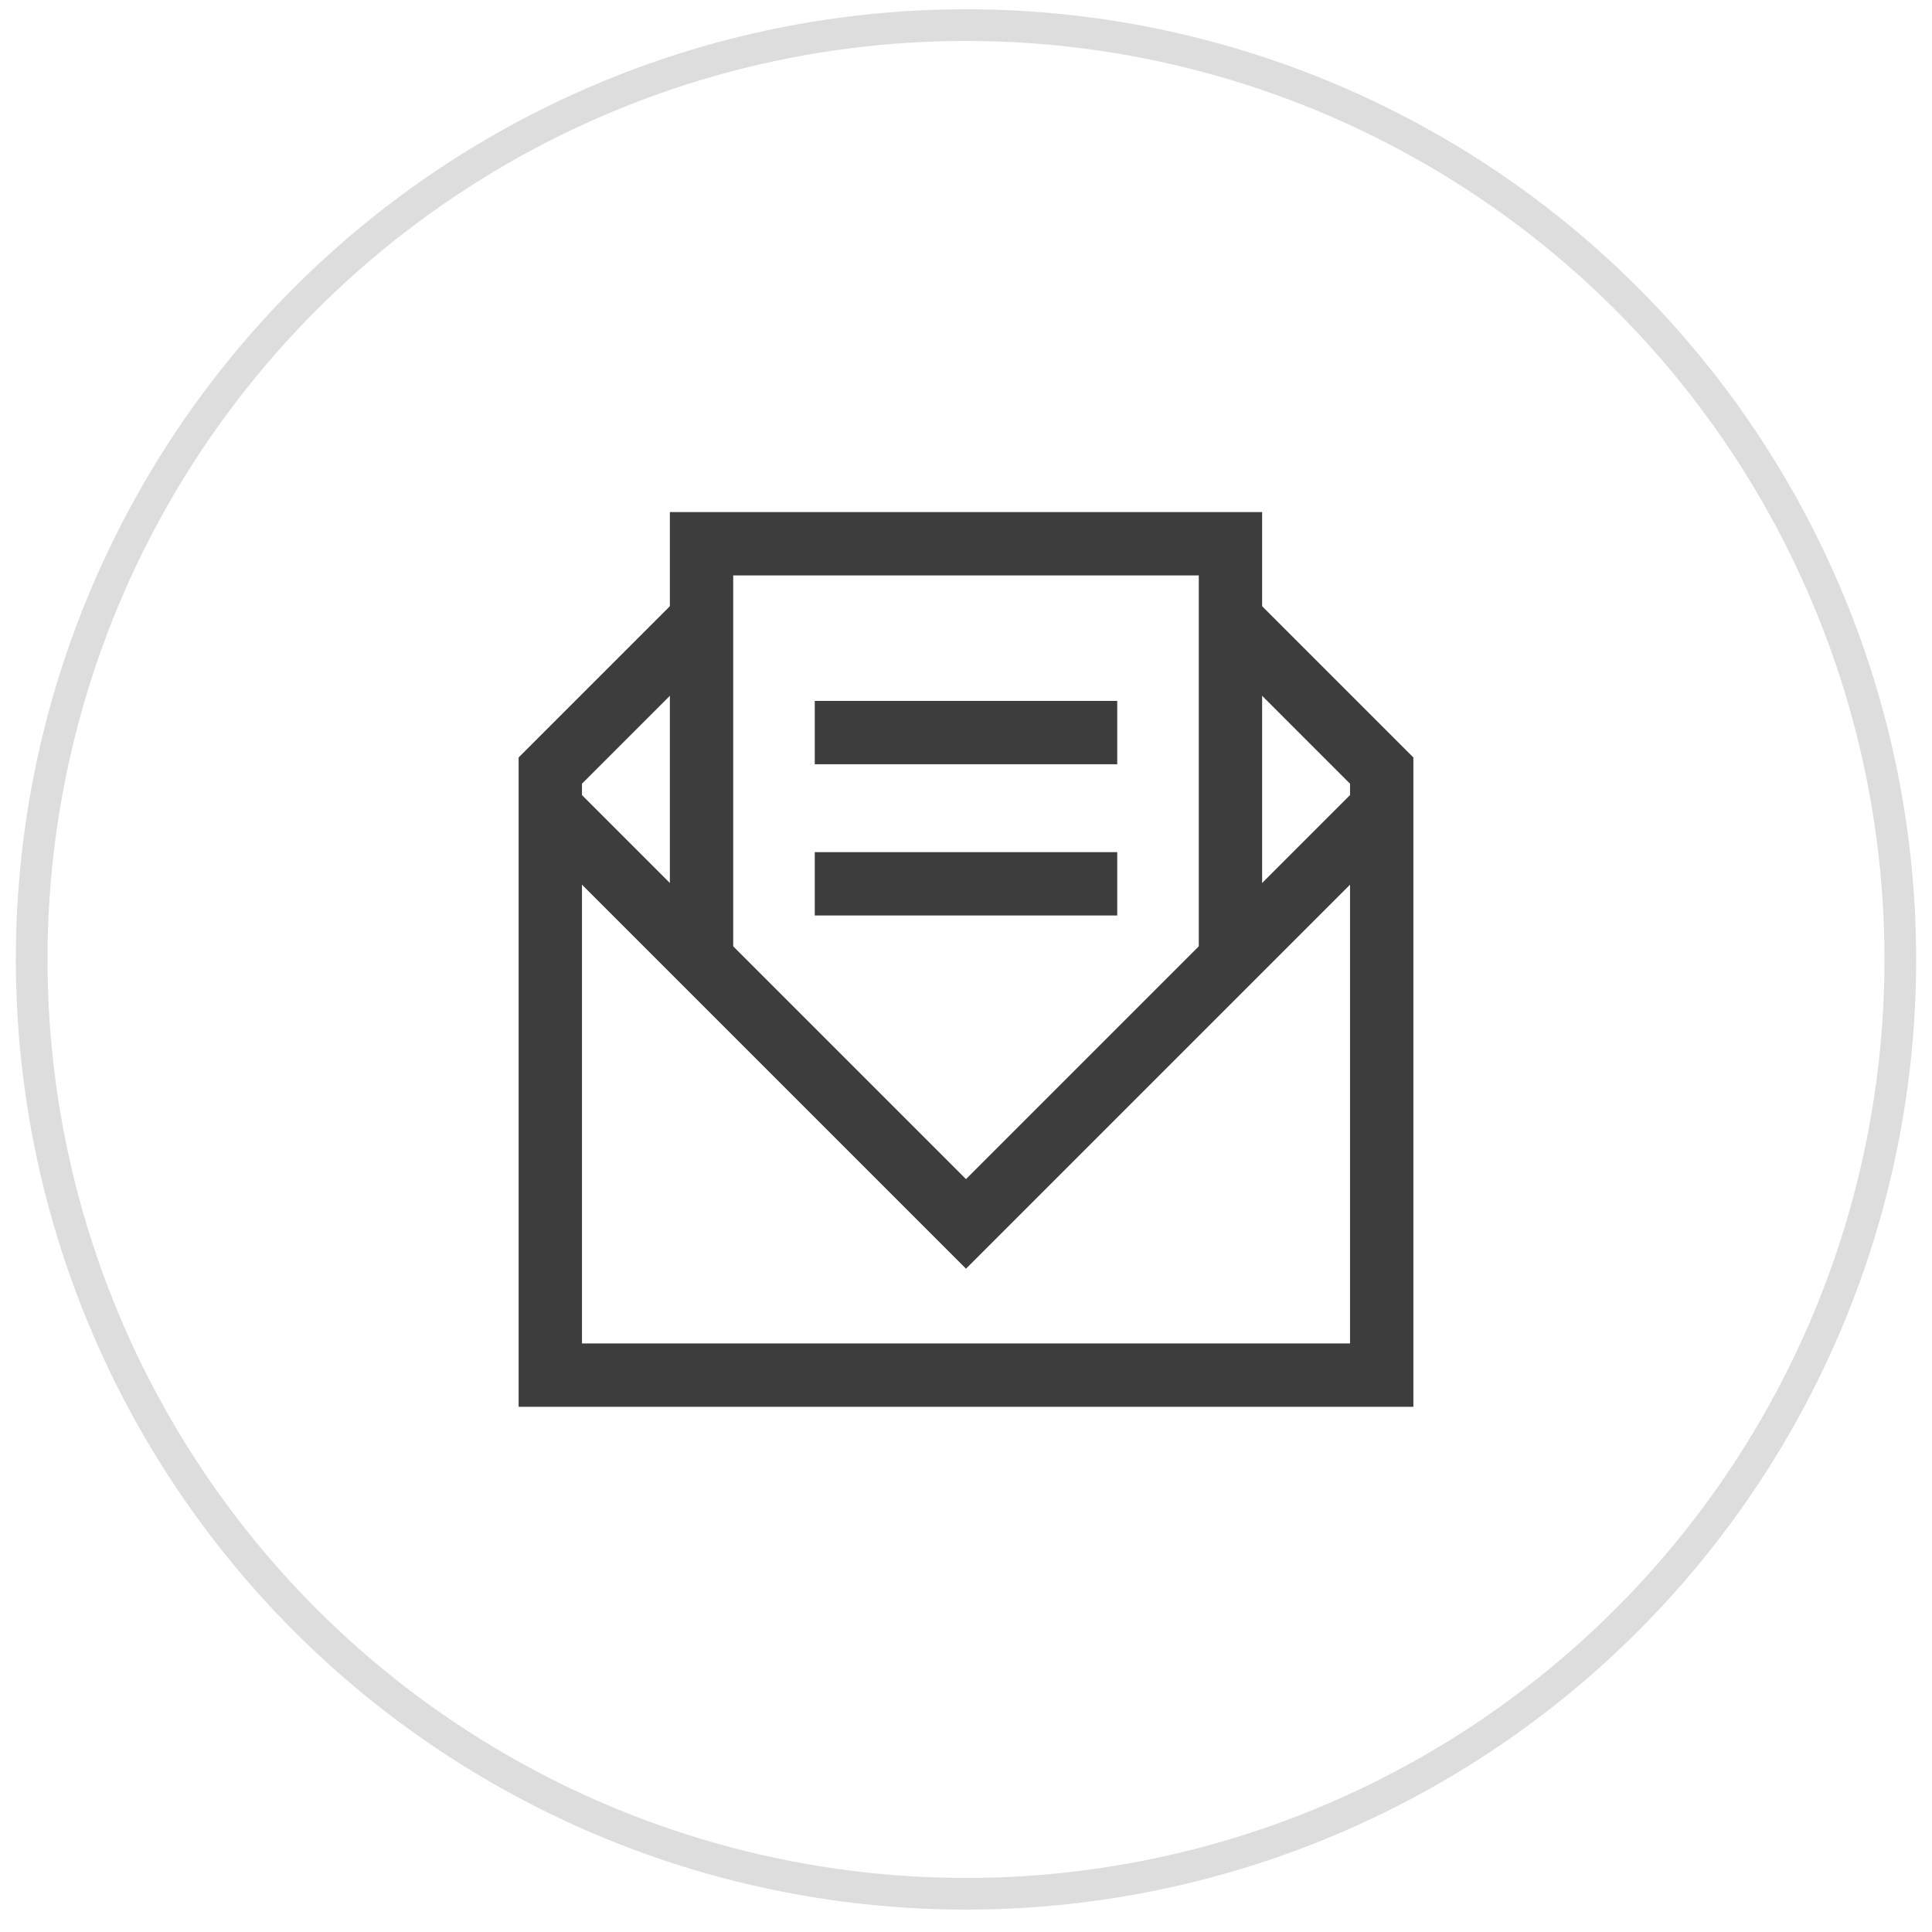
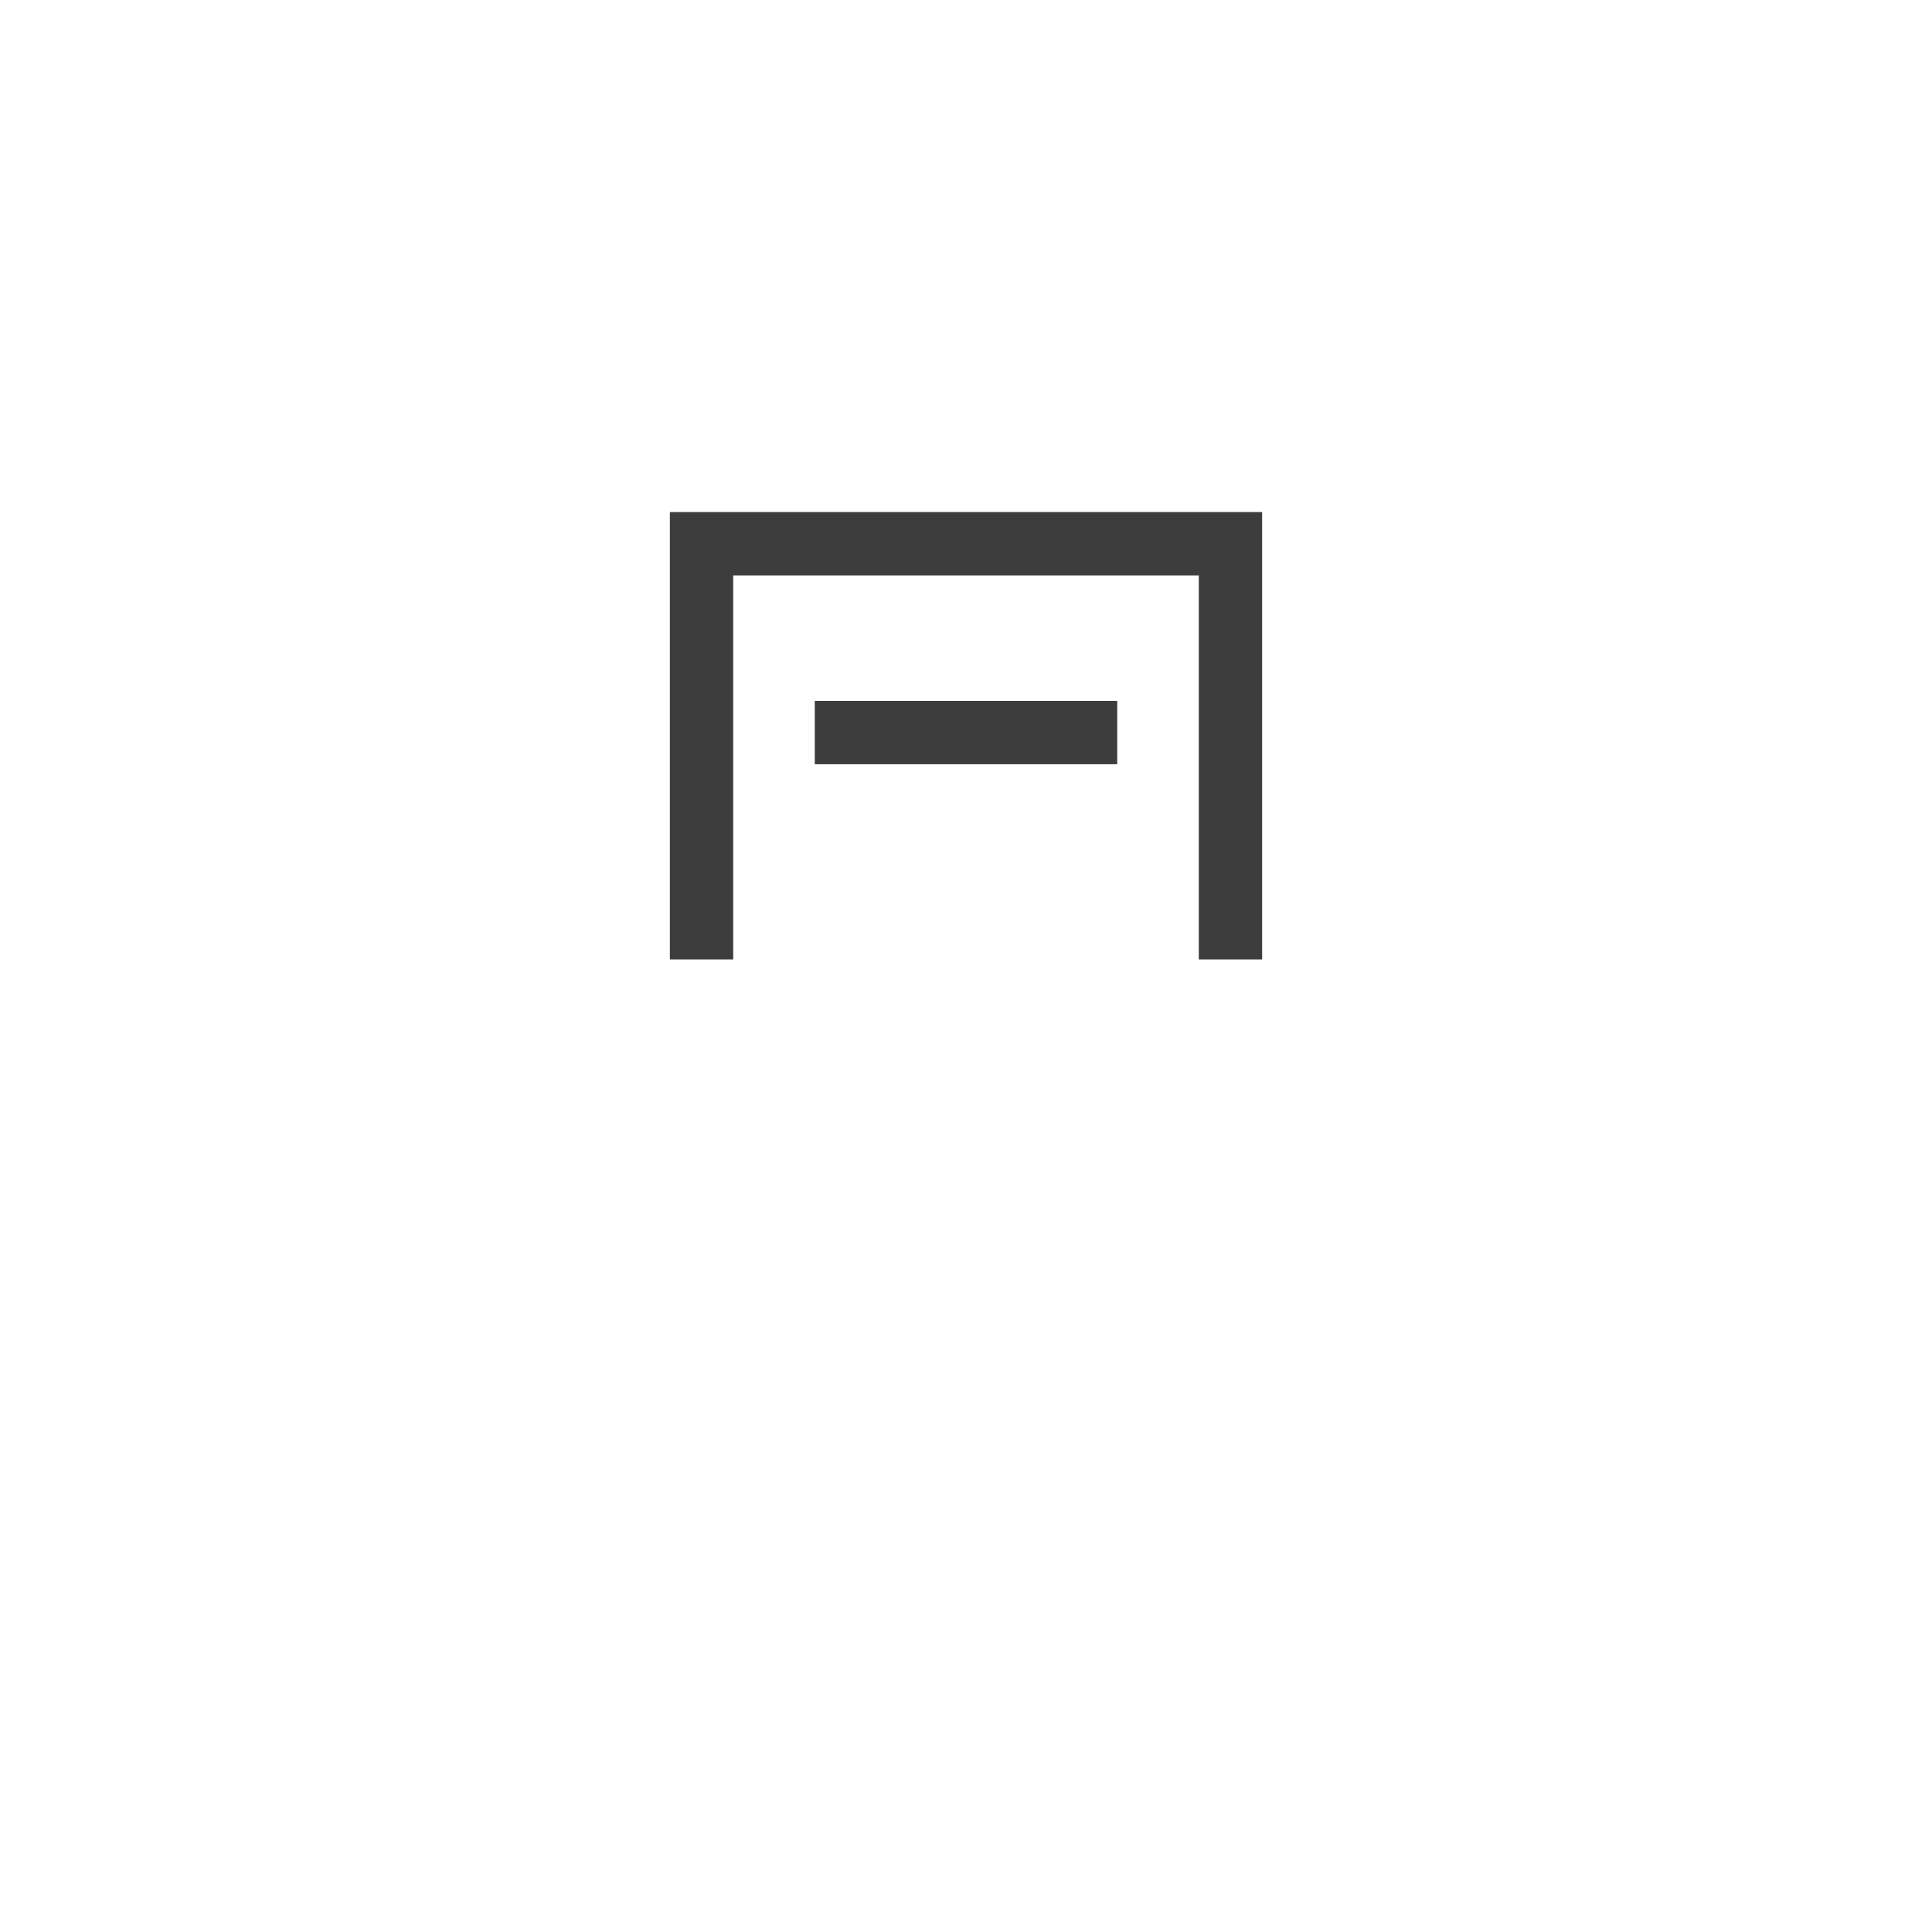
<svg xmlns="http://www.w3.org/2000/svg" width="61" height="61" viewBox="0 0 61 61" fill="none">
-   <circle cx="30.5" cy="30.293" r="29.5" stroke="#DDDDDD" />
  <path d="M22.15 30.293V17.168H38.85V30.293" stroke="#3D3D3D" stroke-width="2" stroke-miterlimit="10" />
  <path d="M25.725 23.13H35.275" stroke="#3D3D3D" stroke-width="2" stroke-miterlimit="10" />
-   <path d="M25.725 27.905H35.275" stroke="#3D3D3D" stroke-width="2" stroke-miterlimit="10" />
-   <path d="M22.15 19.555L17.375 24.33V25.517V43.417H43.625V25.517V24.33L38.85 19.555" stroke="#3D3D3D" stroke-width="2" stroke-miterlimit="10" />
-   <path d="M17.375 25.518L30.5 38.643L43.625 25.518" stroke="#3D3D3D" stroke-width="2" stroke-miterlimit="10" />
</svg>